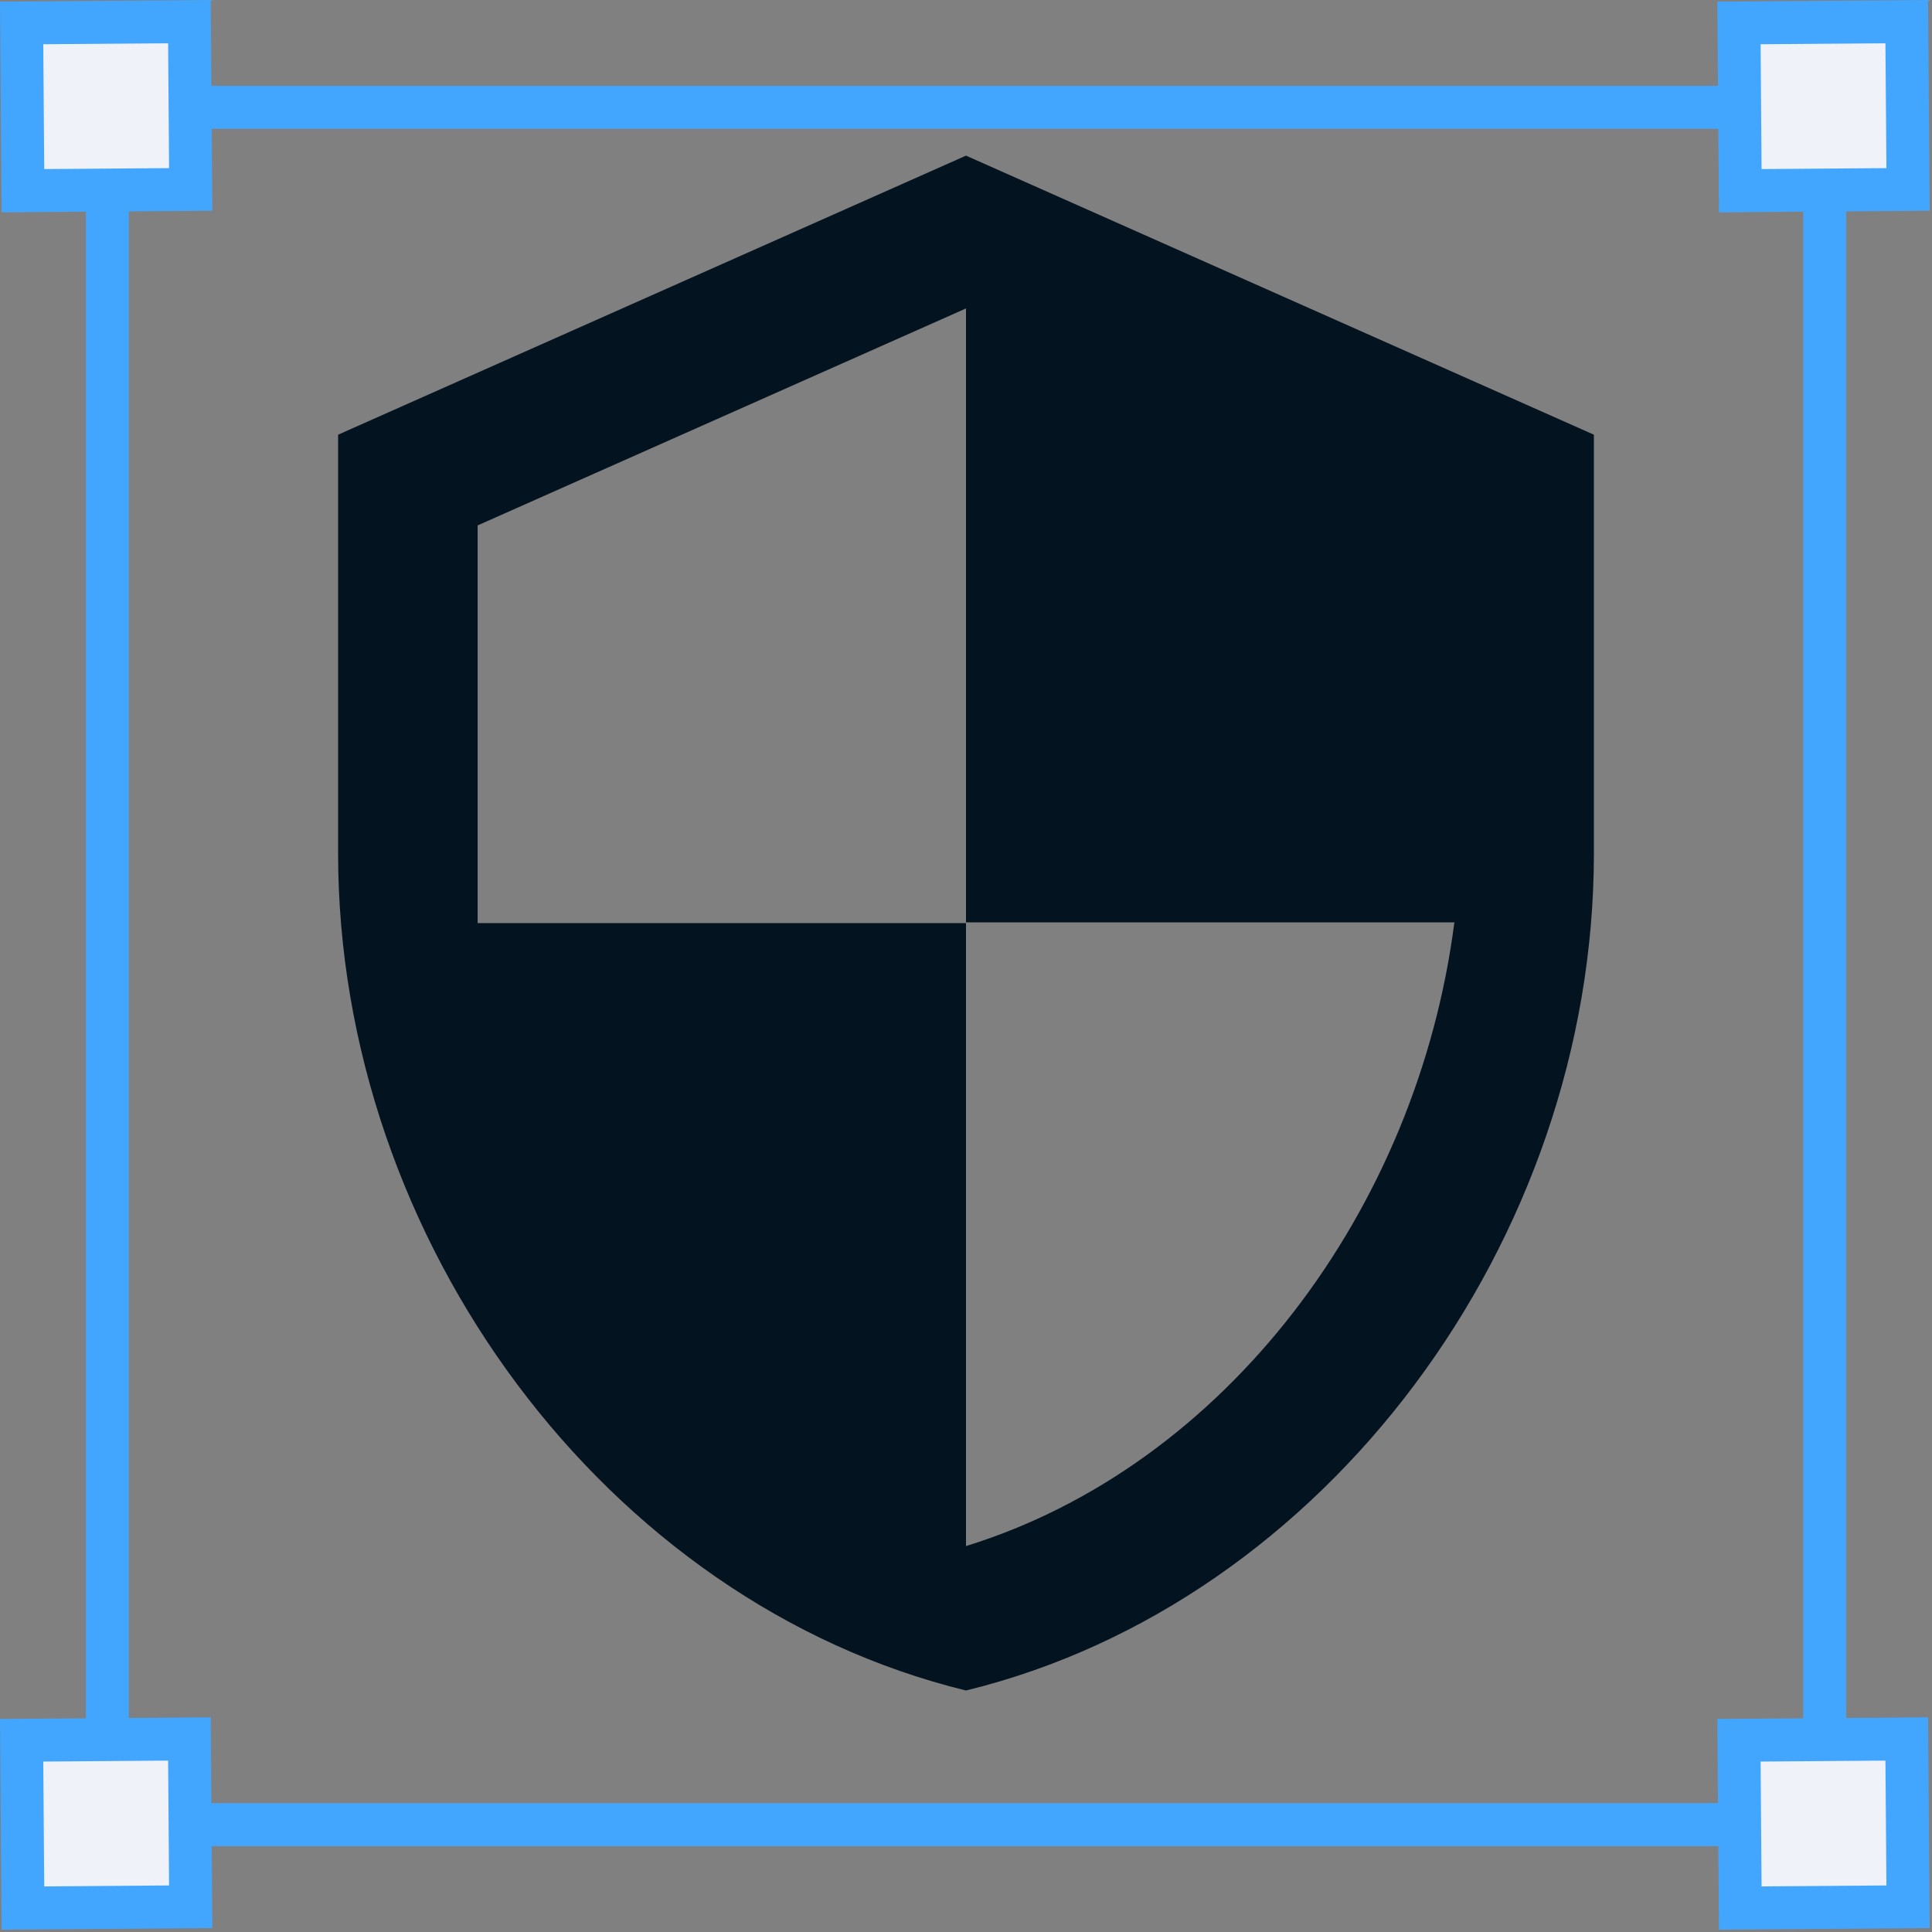
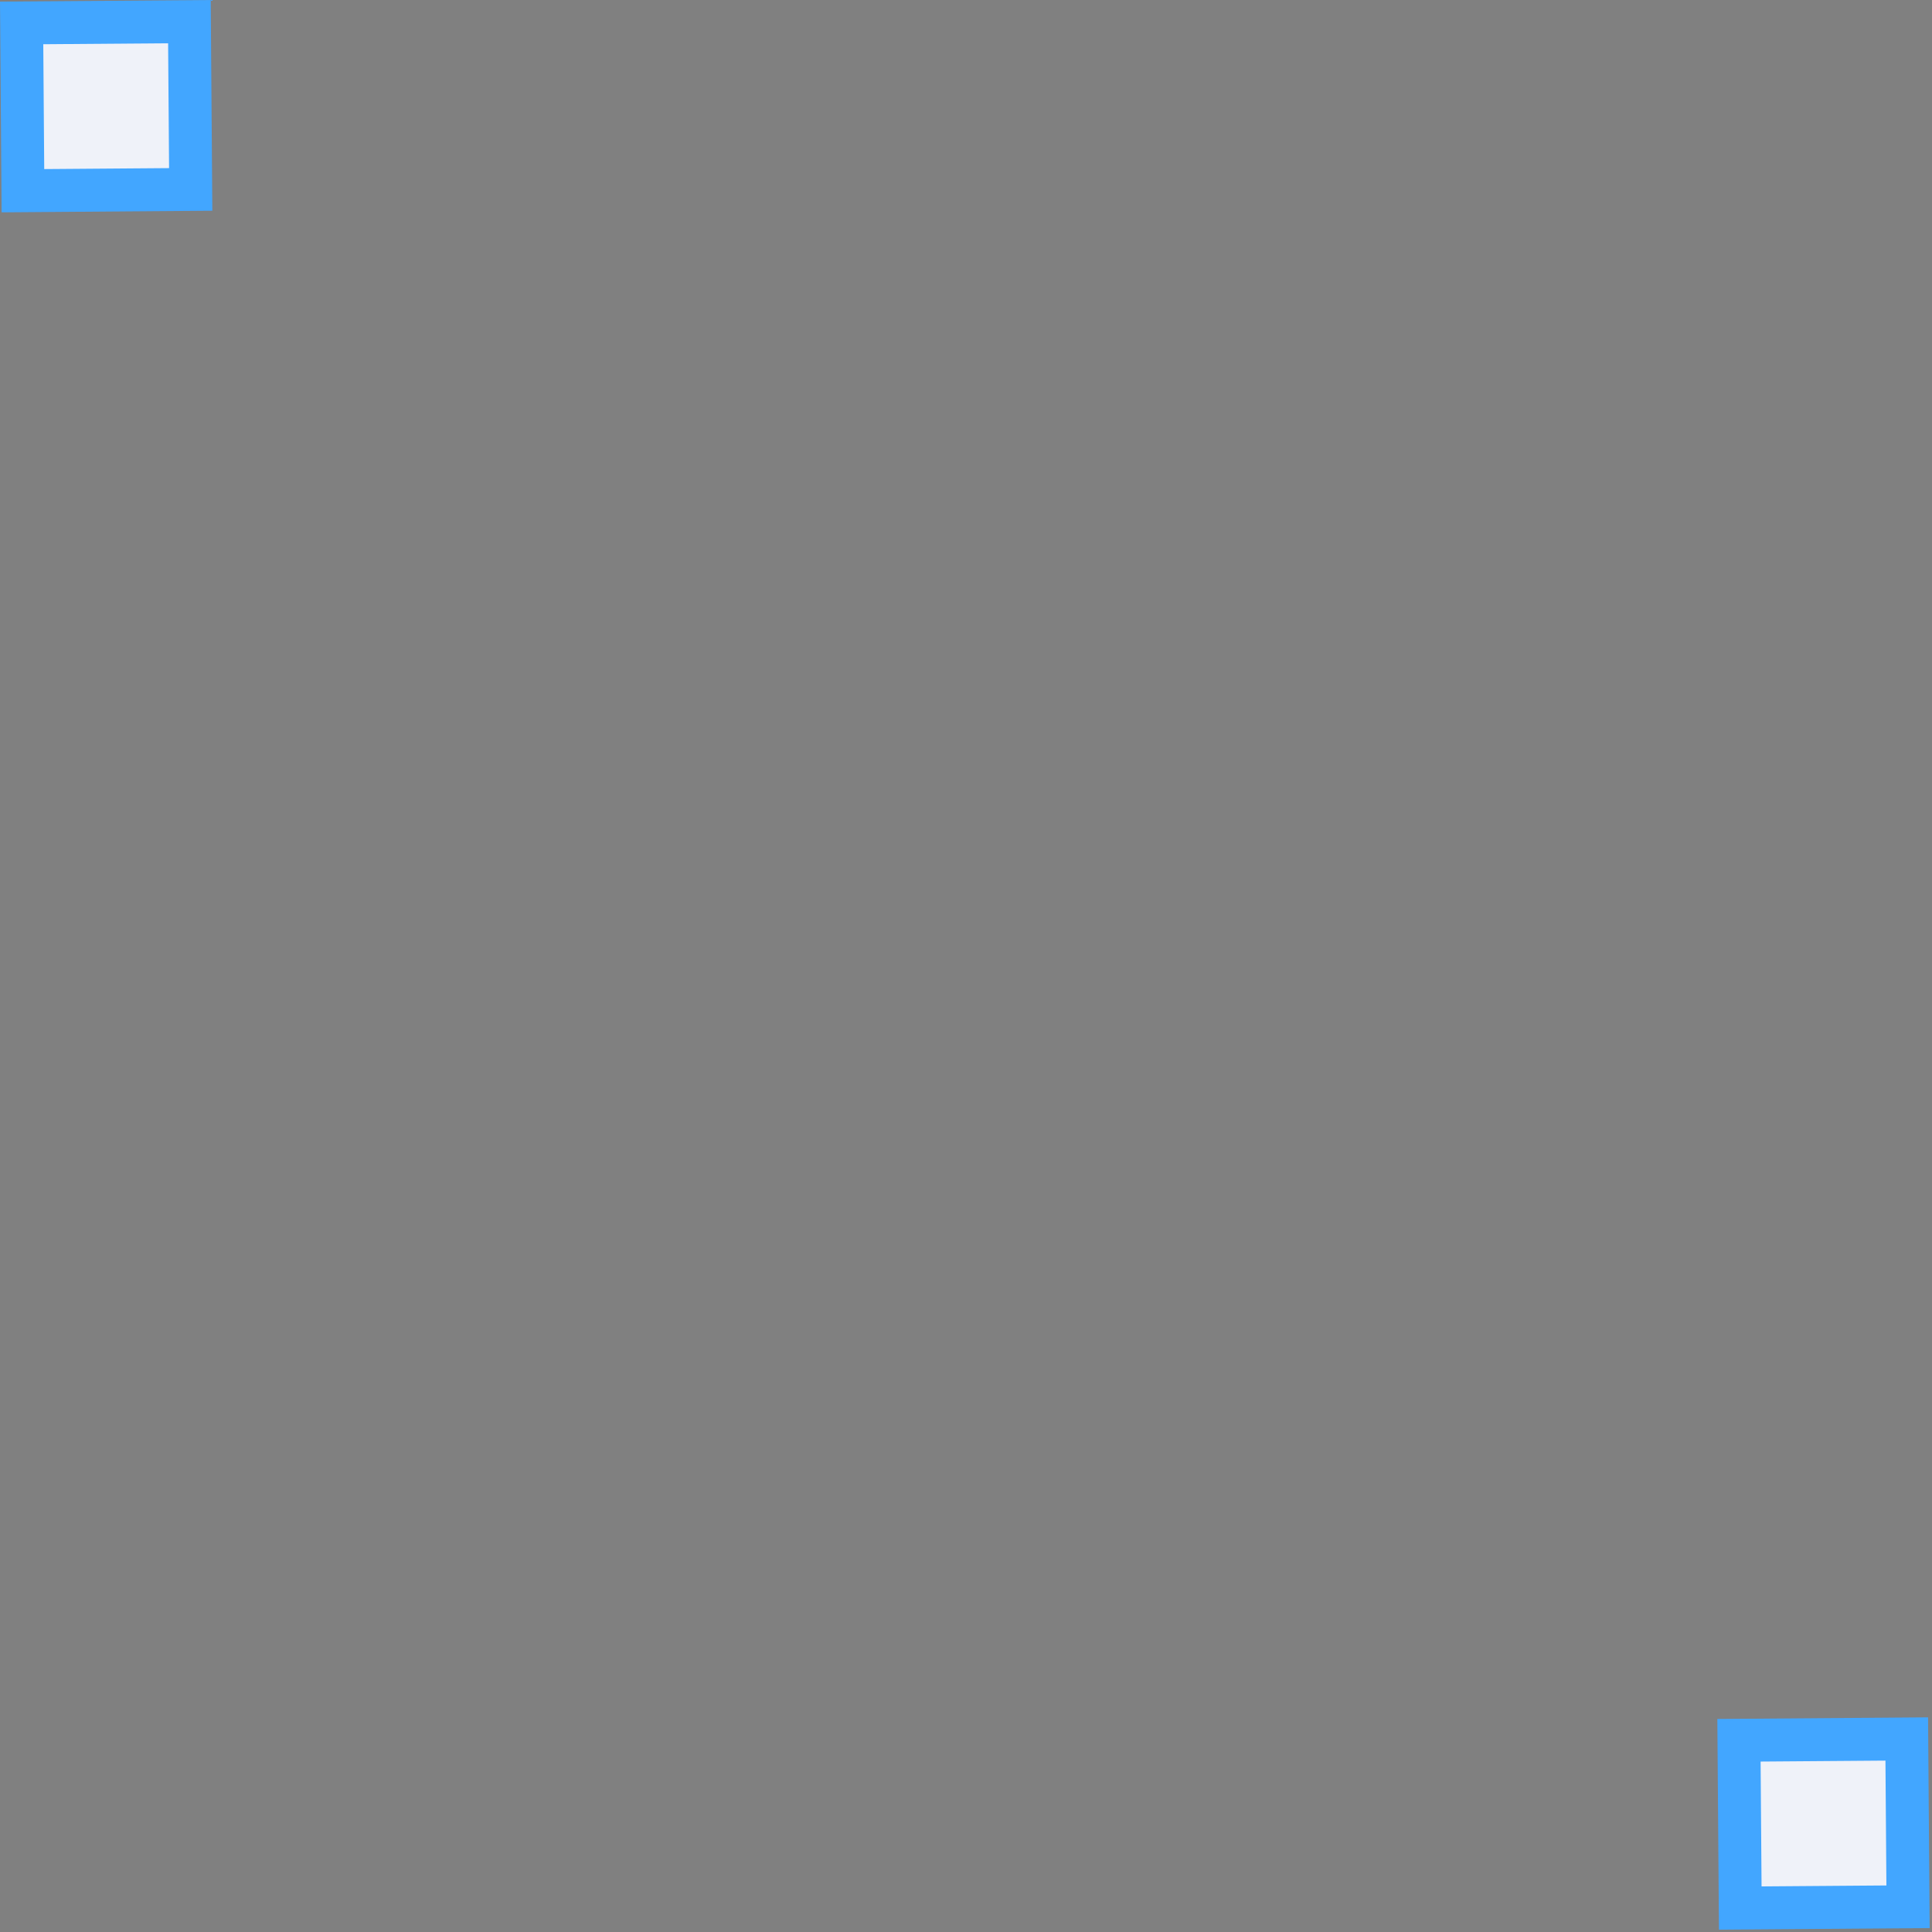
<svg xmlns="http://www.w3.org/2000/svg" width="45" height="45" viewBox="0 0 45 45" fill="none">
  <rect x="0" y="0" width="45" height="45" fill="#808080" stroke="none" />
-   <rect x="2.5" y="2.5" width="40" height="40" stroke="#42A6FF" />
  <rect x="0.504" y="0.534" width="3.908" height="3.908" transform="rotate(-0.438 0.504 0.534)" fill="#EFF2F9" stroke="#42A6FF" />
-   <rect x="40.504" y="0.534" width="3.908" height="3.908" transform="rotate(-0.438 40.504 0.534)" fill="#EFF2F9" stroke="#42A6FF" />
  <rect x="40.504" y="40.534" width="3.908" height="3.908" transform="rotate(-0.438 40.504 40.534)" fill="#EFF2F9" stroke="#42A6FF" />
-   <rect x="0.504" y="40.534" width="3.908" height="3.908" transform="rotate(-0.438 0.504 40.534)" fill="#EFF2F9" stroke="#42A6FF" />
  <g clip-path="url(#clip0_24881_1952)">
-     <path d="M22.5 3.625L7.875 10.125V19.875C7.875 28.894 14.115 37.328 22.5 39.375C30.885 37.328 37.125 28.894 37.125 19.875V10.125L22.5 3.625ZM22.5 21.484H33.875C33.014 28.179 28.545 34.142 22.5 36.011V21.5H11.125V12.238L22.5 7.184V21.484Z" fill="#031420" />
-   </g>
+     </g>
  <defs>
    <clipPath id="clip0_24881_1952">
      <rect width="39" height="39" fill="white" transform="translate(3 2)" />
    </clipPath>
  </defs>
</svg>